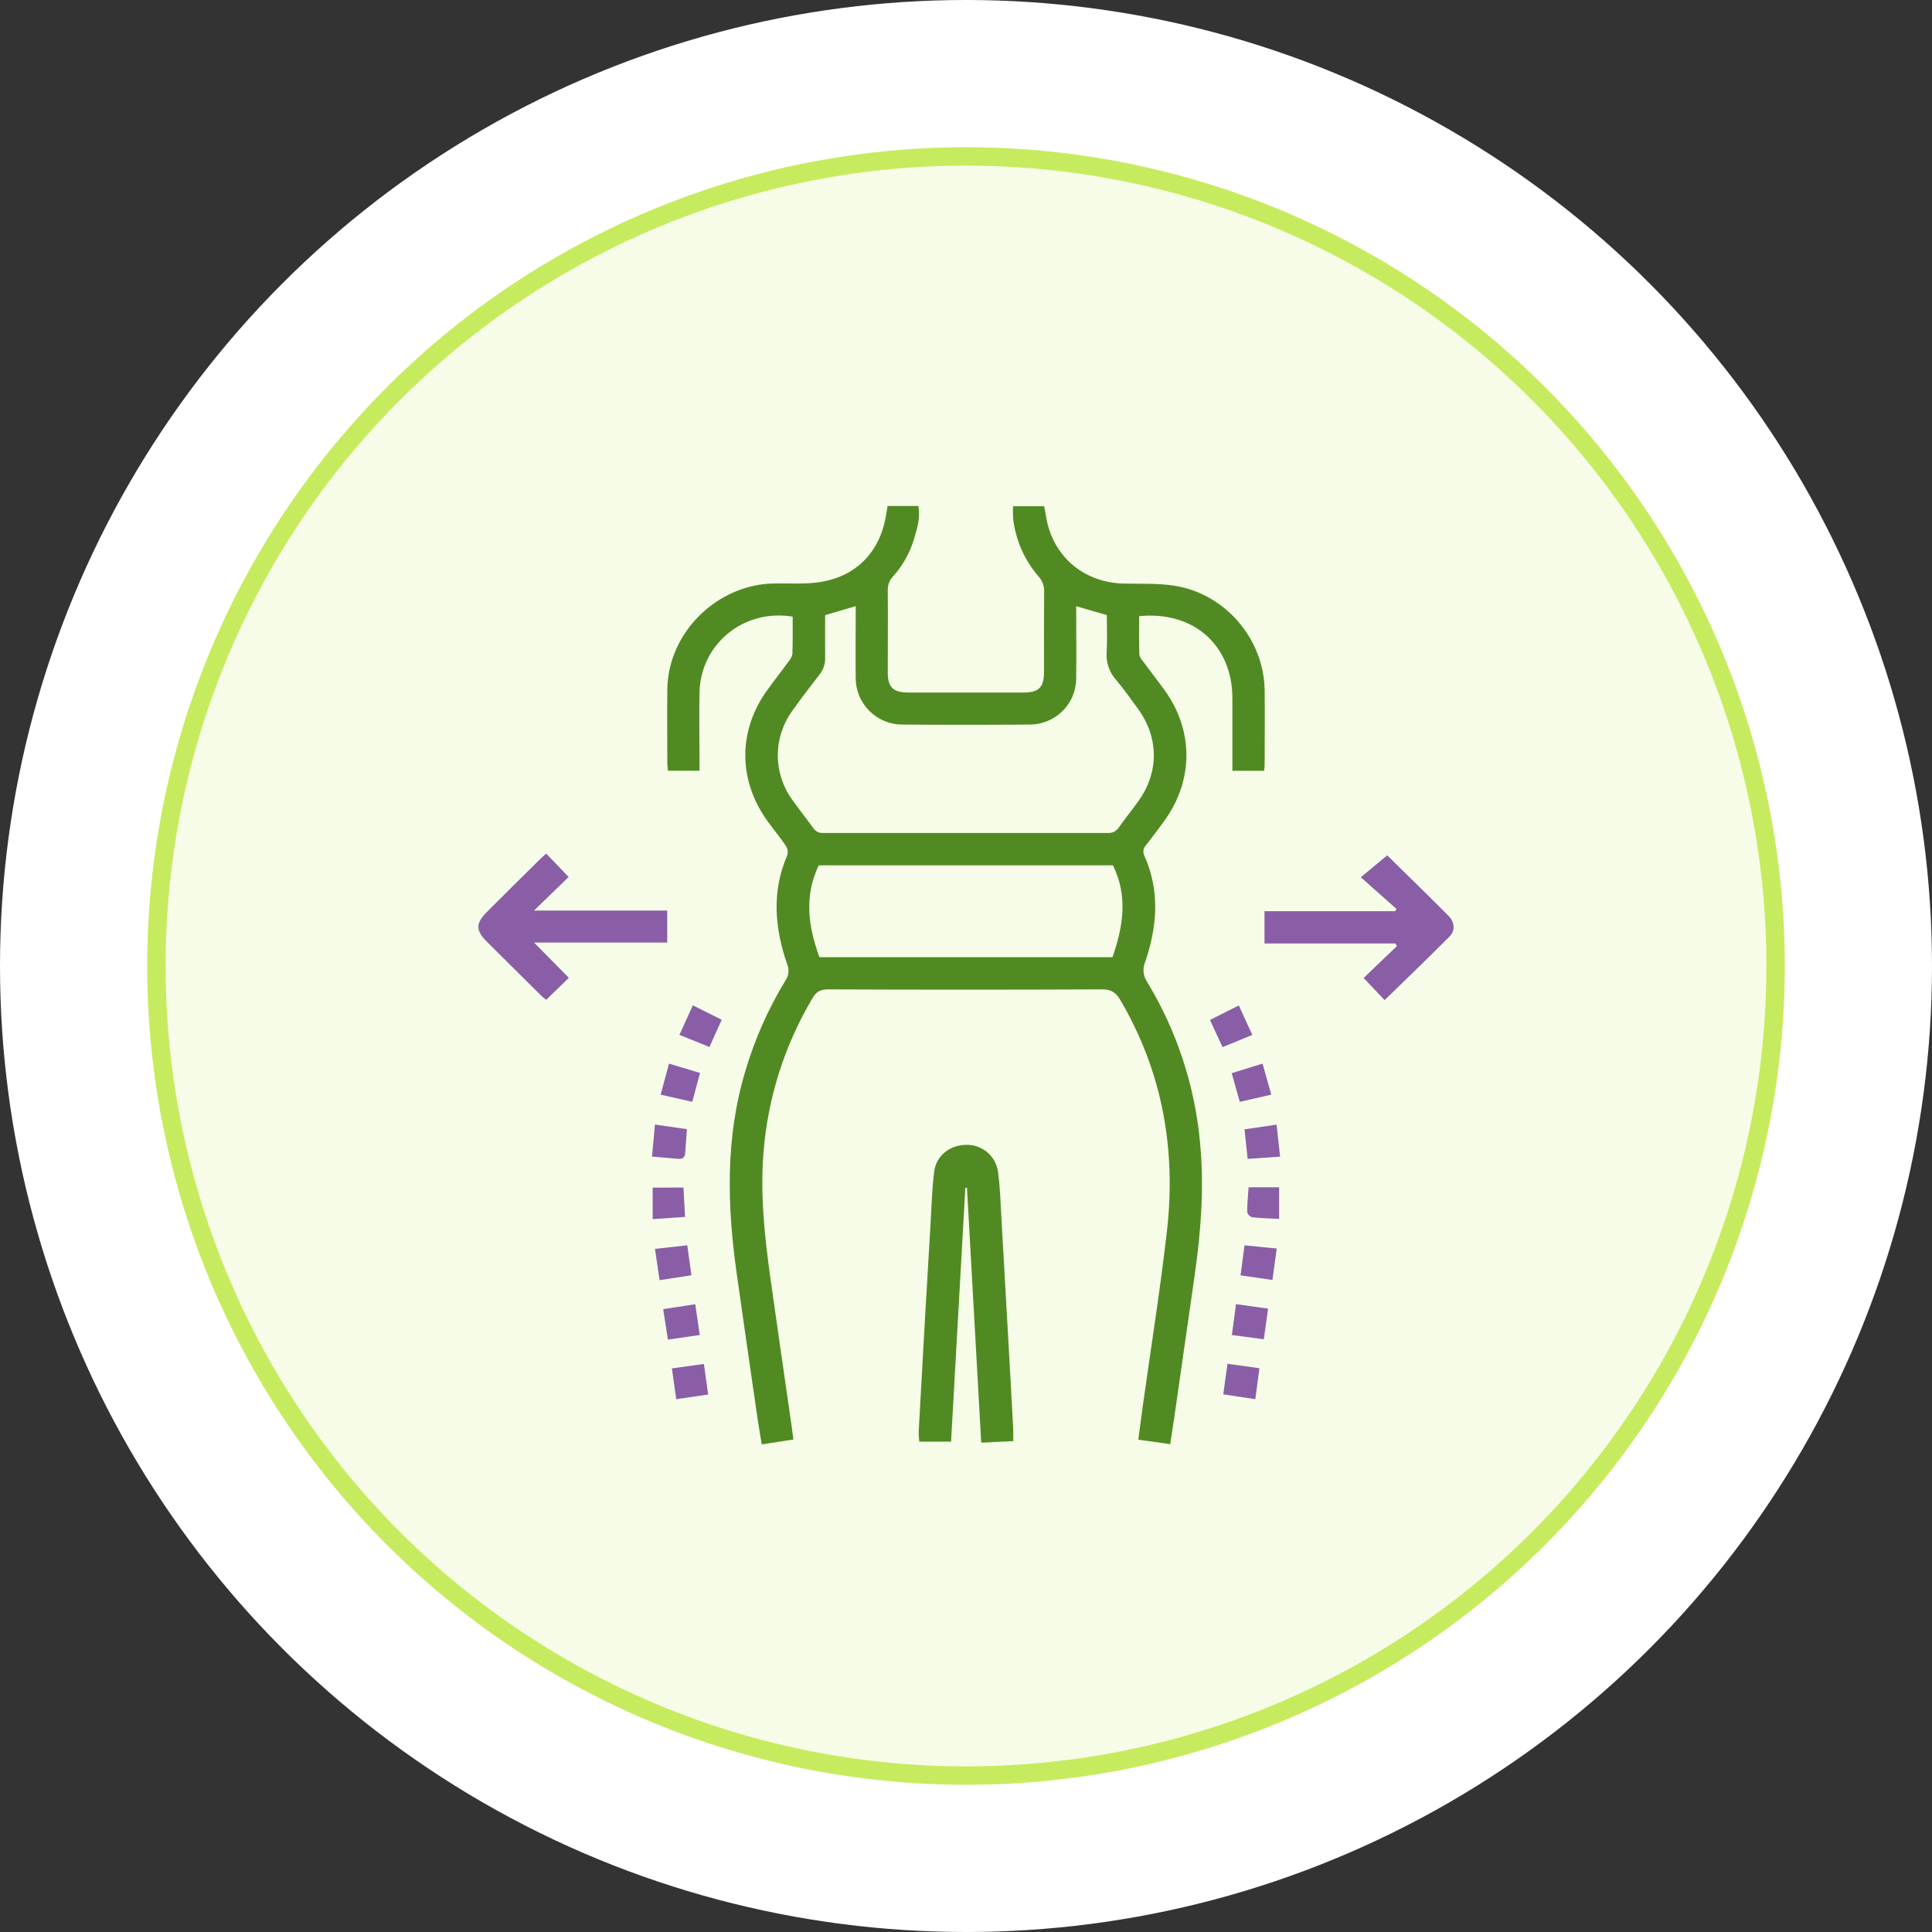
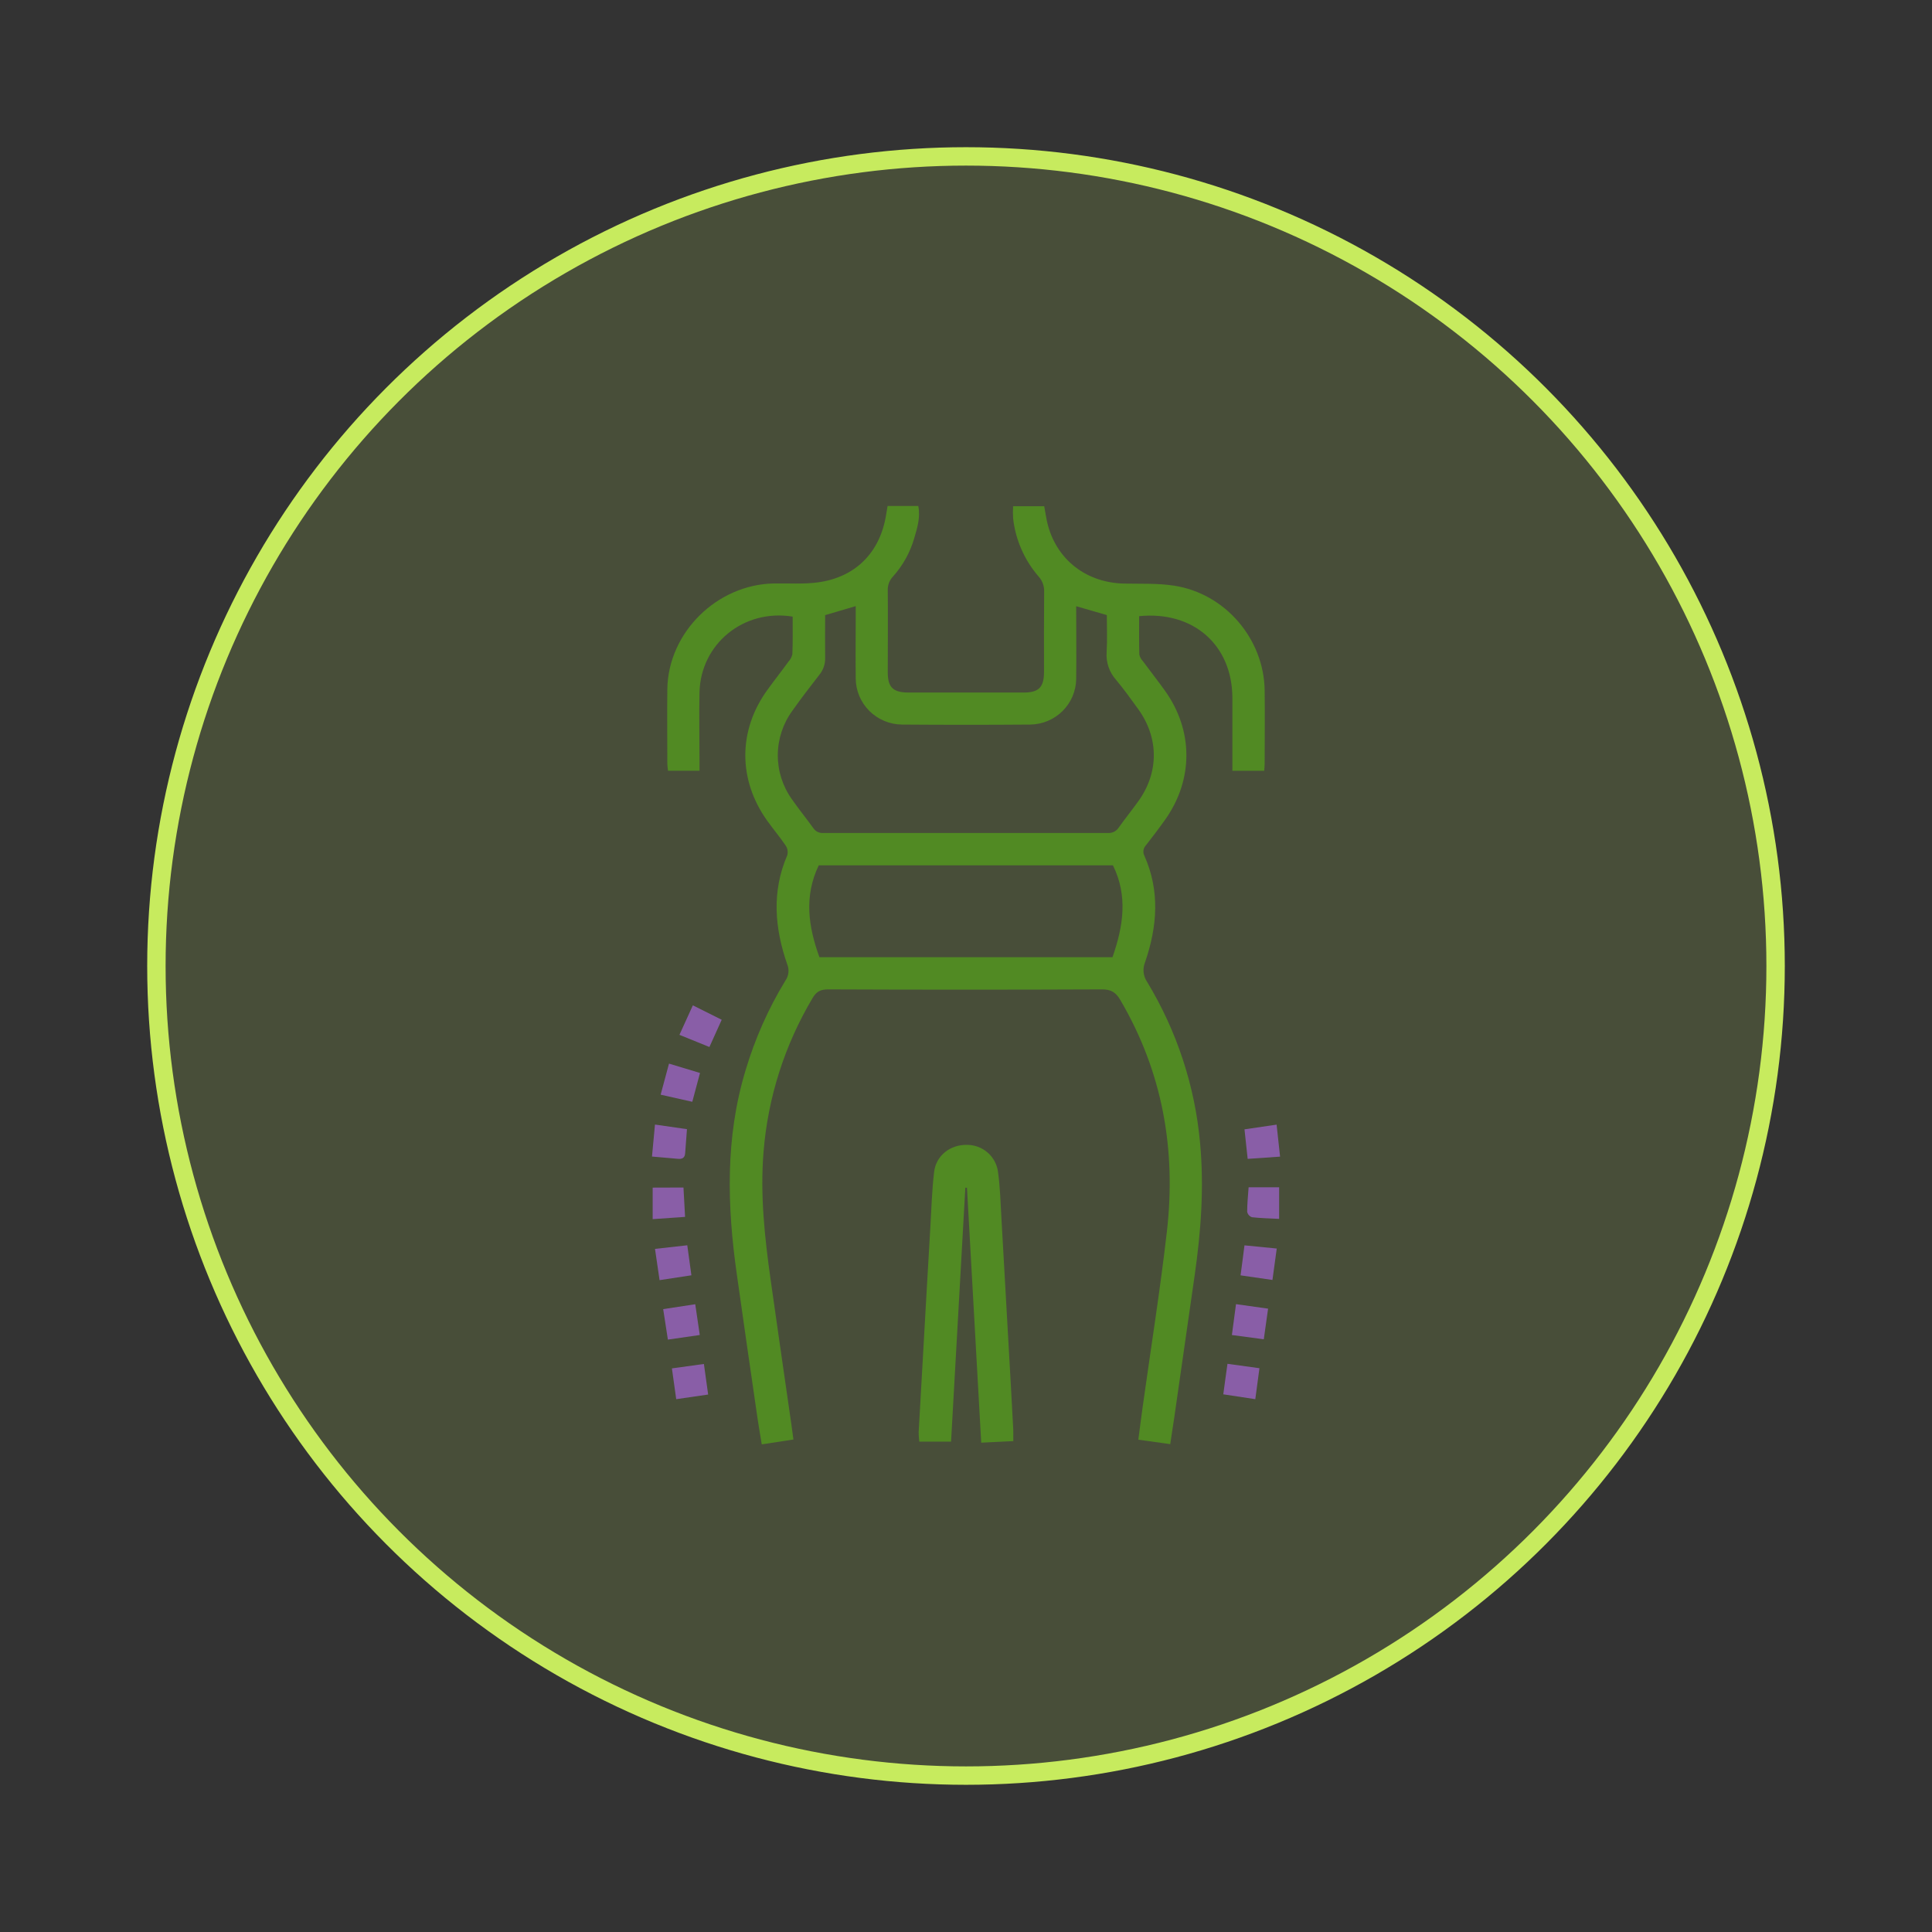
<svg xmlns="http://www.w3.org/2000/svg" width="210" height="210" viewBox="0 0 210 210" fill="none">
  <rect x="0" y="0" width="210" height="210" fill="#333333" stroke="none" />
-   <circle cx="105" cy="105" r="105" fill="white" />
  <circle cx="105" cy="105" r="88" fill="#C7EB5E" fill-opacity="0.15" stroke="#C7EB5E" stroke-width="2" />
  <path d="M86.159 67.024C80.826 66.155 76.147 70.001 76.033 75.266C75.978 77.703 76.033 80.14 76.033 82.574V83.777H72.612C72.574 83.533 72.549 83.287 72.536 83.041C72.536 80.324 72.501 77.604 72.536 74.887C72.632 68.756 77.925 63.534 84.11 63.42C85.709 63.389 87.328 63.514 88.901 63.302C92.965 62.755 95.607 60.095 96.294 56.09C96.354 55.744 96.408 55.402 96.476 55H99.814C100.062 56.243 99.7 57.392 99.366 58.524C98.921 60.057 98.135 61.471 97.066 62.662C96.874 62.863 96.725 63.101 96.627 63.36C96.529 63.62 96.485 63.896 96.496 64.173C96.525 67.14 96.496 70.117 96.496 73.072C96.496 74.714 97.066 75.274 98.776 75.277C102.935 75.277 107.095 75.277 111.254 75.277C112.91 75.277 113.477 74.711 113.48 73.033C113.48 70.137 113.466 67.242 113.494 64.346C113.509 64.037 113.462 63.727 113.356 63.436C113.251 63.145 113.088 62.877 112.878 62.648C111.342 60.867 110.38 58.667 110.12 56.336C110.092 55.899 110.092 55.46 110.12 55.023H113.5C113.574 55.433 113.648 55.841 113.719 56.248C114.463 60.511 117.82 63.344 122.192 63.432C124.002 63.469 125.835 63.386 127.608 63.658C133.174 64.507 137.389 69.449 137.463 75.048C137.497 77.694 137.463 80.344 137.463 82.993C137.463 83.234 137.435 83.474 137.412 83.783H133.955C133.955 83.398 133.955 83.027 133.955 82.65C133.955 80.386 133.955 78.122 133.955 75.857C133.938 70.129 129.737 66.387 123.82 66.975C123.82 68.351 123.803 69.749 123.84 71.148C123.902 71.419 124.037 71.668 124.23 71.869C125.028 72.953 125.863 74.009 126.644 75.102C129.717 79.412 129.725 84.725 126.673 89.058C126 90.012 125.288 90.938 124.572 91.863C124.424 92.011 124.327 92.201 124.293 92.407C124.26 92.613 124.293 92.823 124.387 93.01C126.097 96.842 125.792 100.714 124.473 104.564C124.326 104.912 124.268 105.291 124.304 105.666C124.34 106.042 124.47 106.403 124.681 106.718C127.92 112.056 129.892 118.058 130.446 124.266C130.891 129.078 130.54 133.853 129.856 138.616C129.117 143.783 128.376 148.947 127.633 154.11C127.502 155.016 127.348 155.919 127.2 156.972L123.731 156.488C123.9 155.206 124.048 154.028 124.213 152.853C125.094 146.533 126.106 140.227 126.832 133.89C127.858 124.991 126.374 116.533 121.776 108.699C121.295 107.881 120.785 107.536 119.781 107.541C109.863 107.583 99.944 107.583 90.024 107.541C89.217 107.541 88.752 107.759 88.334 108.467C85.299 113.558 83.474 119.269 82.998 125.166C82.608 129.882 83.121 134.535 83.776 139.188C84.443 143.935 85.136 148.681 85.817 153.425C85.957 154.396 86.102 155.367 86.242 156.468L82.799 156.997C82.636 155.998 82.474 155.078 82.34 154.167C81.58 148.966 80.832 143.767 80.097 138.568C79.031 131.102 78.817 123.672 81.04 116.338C82.056 112.918 83.51 109.642 85.367 106.59C85.547 106.338 85.66 106.045 85.696 105.737C85.732 105.43 85.689 105.119 85.572 104.832C84.201 100.887 83.862 96.924 85.572 92.962C85.62 92.789 85.631 92.607 85.604 92.43C85.577 92.252 85.513 92.083 85.415 91.931C84.782 90.995 84.05 90.126 83.389 89.206C80.216 84.762 80.216 79.393 83.417 74.983C84.164 73.95 84.953 72.951 85.697 71.923C85.912 71.694 86.061 71.411 86.128 71.105C86.182 69.741 86.159 68.371 86.159 67.024ZM116.977 65.891C116.977 68.597 117.008 71.21 116.977 73.817C116.955 75.121 116.424 76.366 115.495 77.288C114.565 78.21 113.311 78.736 111.998 78.756C107.341 78.792 102.686 78.792 98.032 78.756C96.701 78.741 95.429 78.207 94.49 77.269C93.551 76.332 93.021 75.065 93.013 73.743C92.985 71.479 93.013 69.214 93.013 66.964V65.883L89.69 66.862C89.69 68.411 89.67 69.959 89.69 71.504C89.71 72.179 89.484 72.837 89.052 73.358C88.054 74.643 87.057 75.934 86.122 77.261C85.103 78.66 84.551 80.34 84.543 82.067C84.536 83.793 85.074 85.478 86.082 86.885C86.829 87.957 87.658 88.976 88.422 90.038C88.541 90.209 88.704 90.346 88.893 90.434C89.083 90.522 89.293 90.558 89.502 90.539C99.812 90.539 110.12 90.539 120.428 90.539C120.654 90.556 120.881 90.512 121.085 90.413C121.288 90.313 121.461 90.161 121.585 89.973C122.284 88.993 123.039 88.056 123.74 87.077C125.974 83.964 125.972 80.225 123.74 77.108C122.956 76.016 122.167 74.923 121.306 73.89C120.943 73.483 120.666 73.008 120.491 72.492C120.316 71.977 120.246 71.432 120.286 70.89C120.368 69.529 120.306 68.162 120.306 66.857L116.977 65.891ZM120.973 94.06H88.992C87.376 97.437 87.866 100.726 89.066 104.043H120.924C122.087 100.709 122.62 97.394 120.973 94.06Z" fill="#518A23" />
-   <path d="M110.142 156.641L106.654 156.813C106.135 147.521 105.619 138.311 105.106 129.101H104.927C104.41 138.298 103.893 147.497 103.376 156.7H99.925C99.882 156.364 99.858 156.026 99.853 155.687C100.082 151.496 100.315 147.304 100.555 143.111C100.745 139.873 100.935 136.633 101.125 133.391C101.244 131.388 101.296 129.372 101.535 127.38C101.749 125.582 103.314 124.399 105.129 124.442C105.938 124.445 106.72 124.735 107.332 125.261C107.945 125.786 108.348 126.511 108.469 127.306C108.712 129.004 108.754 130.745 108.854 132.469C109.202 138.492 109.542 144.515 109.874 150.538C109.966 152.157 110.053 153.777 110.137 155.398C110.142 155.763 110.142 156.148 110.142 156.641Z" fill="#518A23" />
-   <path d="M61.808 95.325L58.04 98.976H72.521V102.452H58.049L61.831 106.284L59.365 108.682C59.18 108.523 58.935 108.339 58.718 108.116C56.78 106.202 54.845 104.282 52.913 102.356C51.69 101.136 51.696 100.352 52.93 99.118C54.83 97.216 56.741 95.318 58.664 93.426C58.886 93.205 59.126 93.004 59.374 92.783L61.808 95.325Z" fill="#895EA7" />
-   <path d="M150.784 92.973C152.925 95.079 155.213 97.298 157.456 99.559C158.118 100.225 158.197 101.144 157.576 101.773C155.268 104.108 152.891 106.378 150.502 108.707L148.222 106.301L151.839 102.834L151.682 102.551H137.446V99.044H151.659L151.785 98.795C150.525 97.68 149.268 96.562 147.912 95.353L150.784 92.973Z" fill="#895EA7" />
+   <path d="M110.142 156.641L106.654 156.813C106.135 147.521 105.619 138.311 105.106 129.101H104.927C104.41 138.298 103.893 147.497 103.376 156.7H99.925C99.882 156.364 99.858 156.026 99.853 155.687C100.745 139.873 100.935 136.633 101.125 133.391C101.244 131.388 101.296 129.372 101.535 127.38C101.749 125.582 103.314 124.399 105.129 124.442C105.938 124.445 106.72 124.735 107.332 125.261C107.945 125.786 108.348 126.511 108.469 127.306C108.712 129.004 108.754 130.745 108.854 132.469C109.202 138.492 109.542 144.515 109.874 150.538C109.966 152.157 110.053 153.777 110.137 155.398C110.142 155.763 110.142 156.148 110.142 156.641Z" fill="#518A23" />
  <path d="M76.511 148.257C76.671 149.389 76.814 150.422 76.973 151.58L73.502 152.084C73.342 150.934 73.2 149.907 73.034 148.738L76.511 148.257Z" fill="#895EA7" />
  <path d="M71.193 122.234L74.67 122.735C74.599 123.677 74.531 124.51 74.474 125.342C74.442 125.843 74.166 126.004 73.696 125.959C72.818 125.874 71.937 125.803 70.868 125.712C70.974 124.592 71.076 123.496 71.193 122.234Z" fill="#895EA7" />
  <path d="M139.139 125.721L135.616 125.964C135.499 124.875 135.394 123.884 135.271 122.755L138.76 122.242C138.891 123.443 139.008 124.507 139.139 125.721Z" fill="#895EA7" />
  <path d="M75.571 141.764C75.742 142.93 75.893 143.955 76.061 145.109L72.596 145.61C72.424 144.492 72.262 143.448 72.085 142.296L75.571 141.764Z" fill="#895EA7" />
  <path d="M74.291 129.078L74.465 132.271L70.942 132.514V129.089L74.291 129.078Z" fill="#895EA7" />
  <path d="M139.036 129.052V132.486C137.965 132.432 137.016 132.415 136.081 132.307C135.951 132.261 135.835 132.183 135.744 132.08C135.653 131.977 135.591 131.853 135.562 131.719C135.562 130.853 135.653 129.984 135.719 129.052H139.036Z" fill="#895EA7" />
  <path d="M138.777 135.71C138.612 136.915 138.466 137.974 138.31 139.126L134.844 138.625C134.986 137.532 135.129 136.511 135.269 135.364L138.777 135.71Z" fill="#895EA7" />
  <path d="M136.446 152.084L132.966 151.557C133.12 150.442 133.251 149.417 133.422 148.24L136.896 148.718C136.742 149.865 136.605 150.892 136.446 152.084Z" fill="#895EA7" />
  <path d="M75.249 119.76L71.809 118.987L72.718 115.611L76.087 116.627C75.799 117.7 75.542 118.665 75.249 119.76Z" fill="#895EA7" />
  <path d="M74.704 135.356C74.861 136.502 74.99 137.498 75.152 138.619L71.692 139.146L71.196 135.749L74.704 135.356Z" fill="#895EA7" />
-   <path d="M133.881 116.647L137.235 115.611C137.554 116.743 137.845 117.779 138.181 118.982L134.761 119.766L133.881 116.647Z" fill="#895EA7" />
  <path d="M137.369 145.574L133.901 145.112C134.052 143.98 134.186 142.924 134.348 141.755L137.836 142.245C137.68 143.36 137.537 144.382 137.369 145.574Z" fill="#895EA7" />
  <path d="M73.852 112.483L75.311 109.276C76.389 109.817 77.352 110.298 78.447 110.844L77.11 113.805L73.852 112.483Z" fill="#895EA7" />
-   <path d="M136.124 112.492L132.883 113.819L131.518 110.867L134.653 109.285C135.149 110.357 135.613 111.379 136.124 112.492Z" fill="#895EA7" />
</svg>